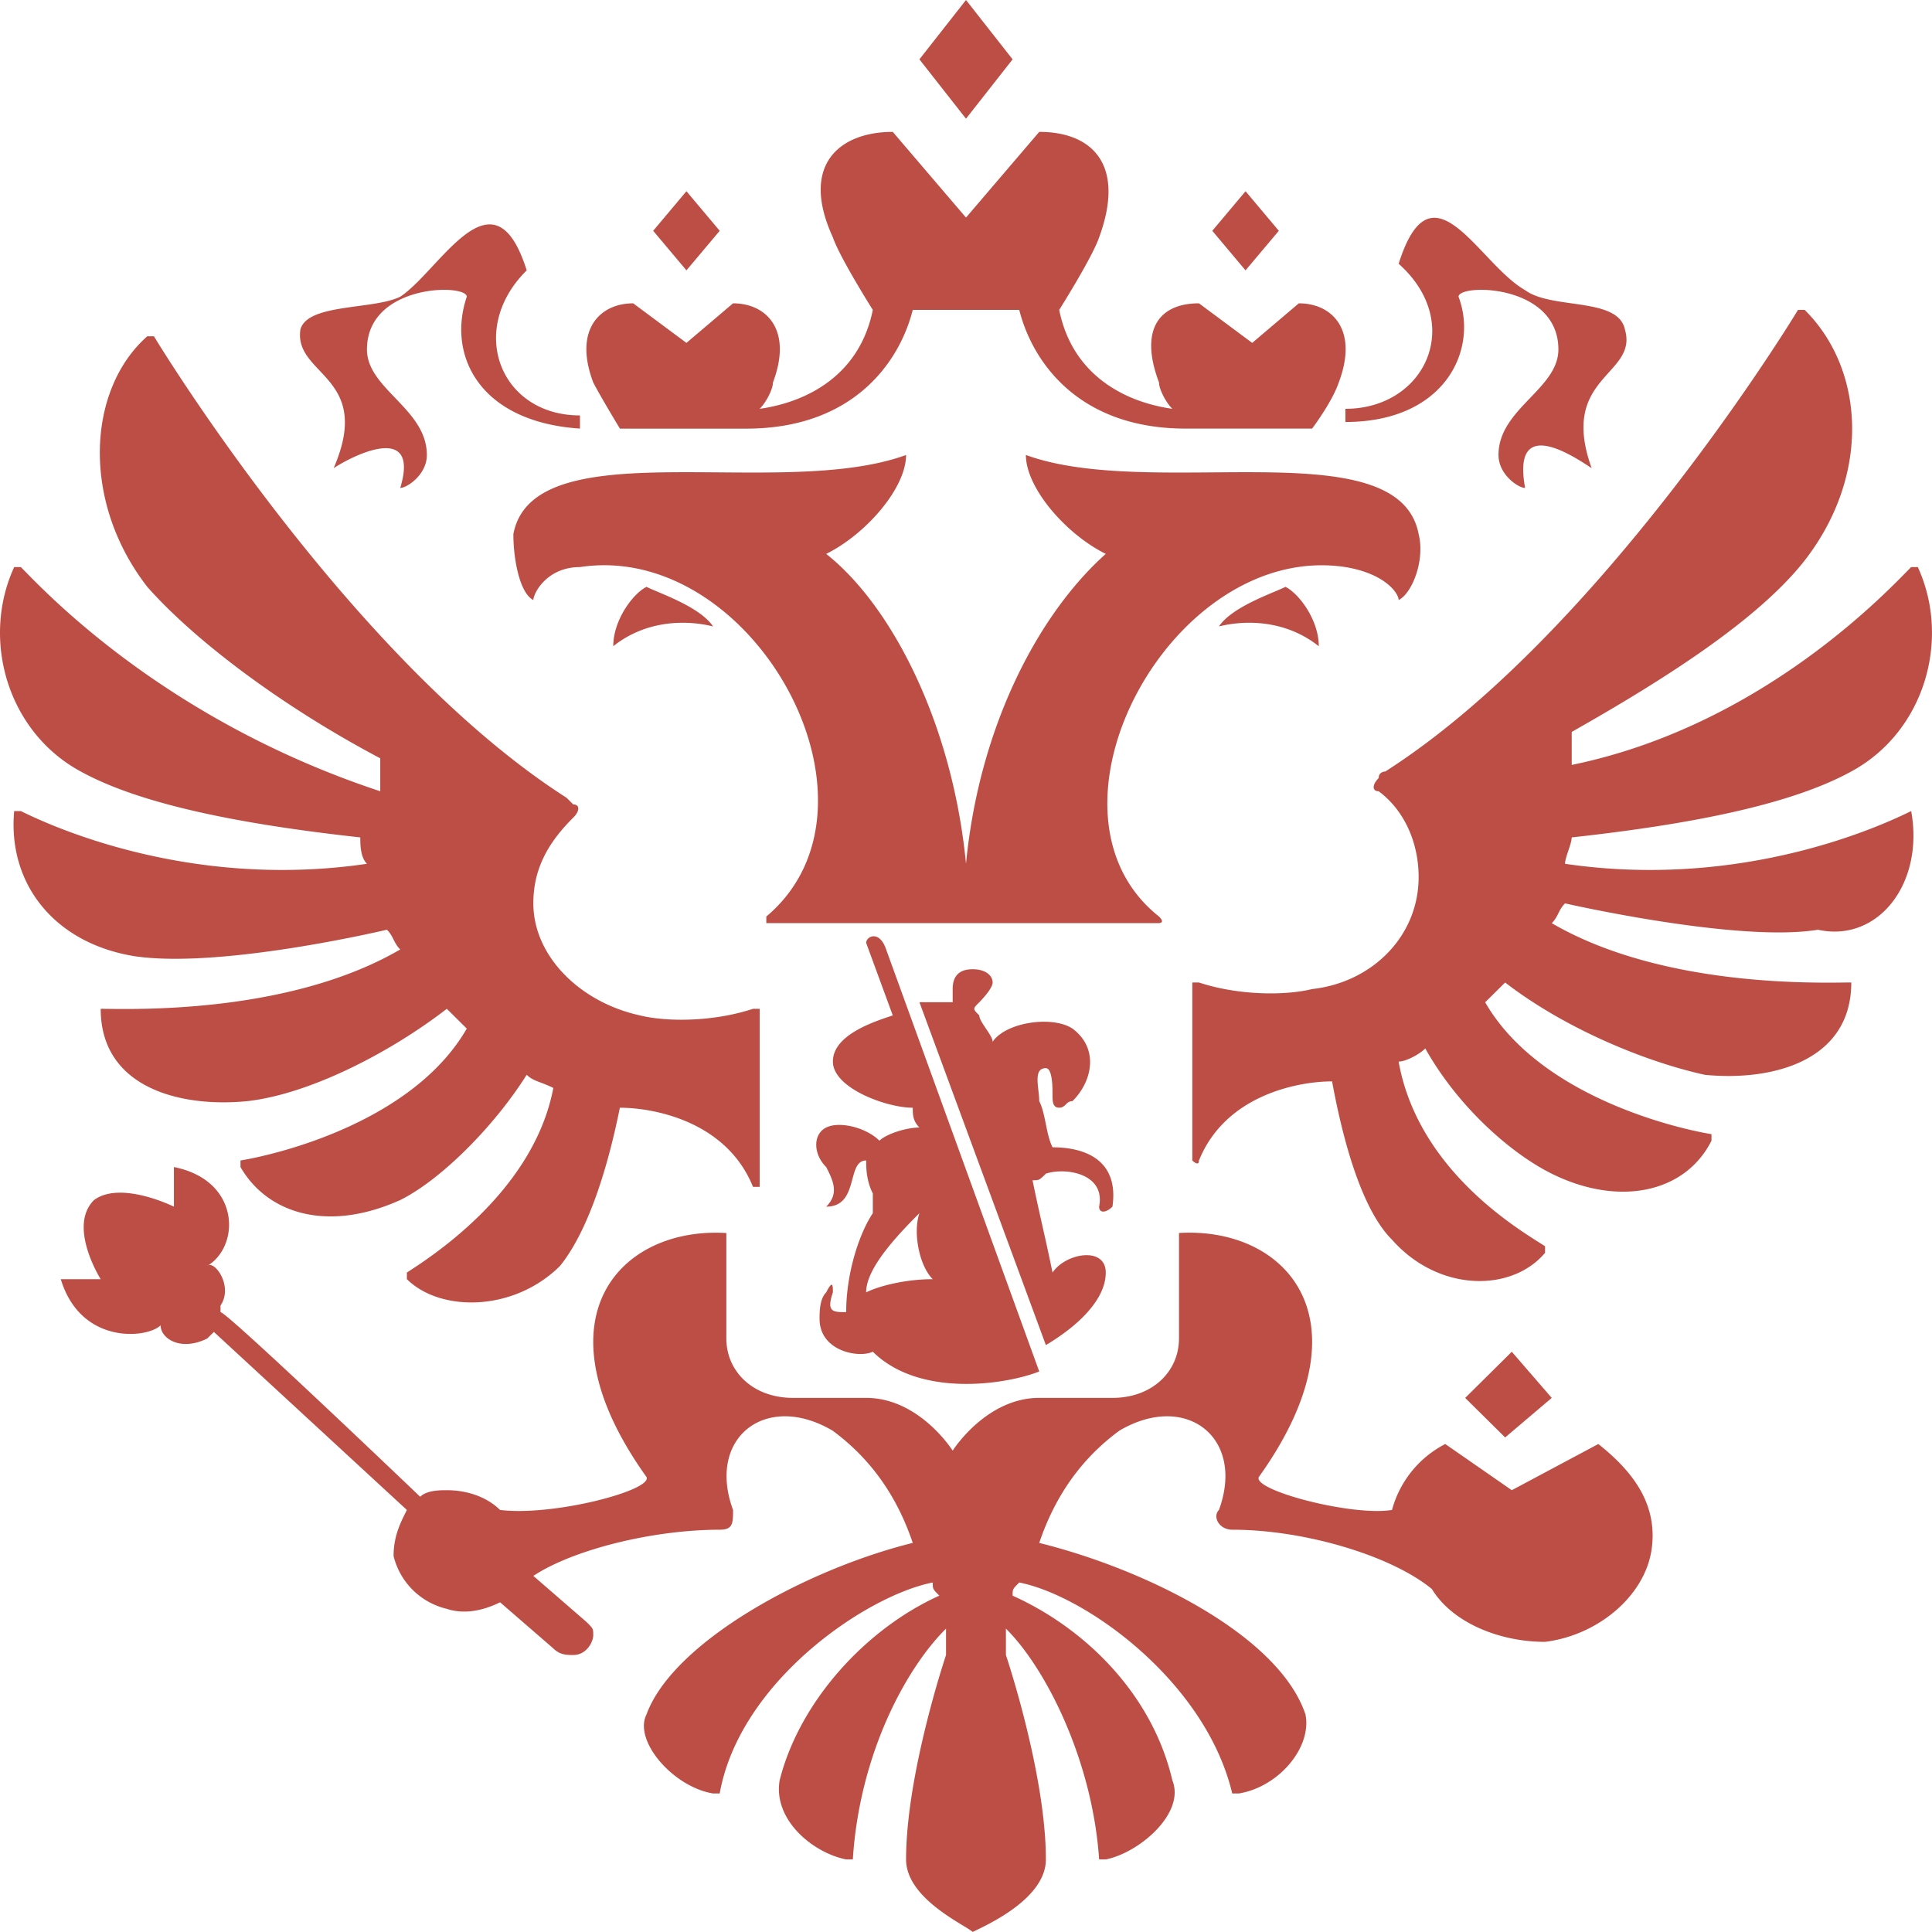
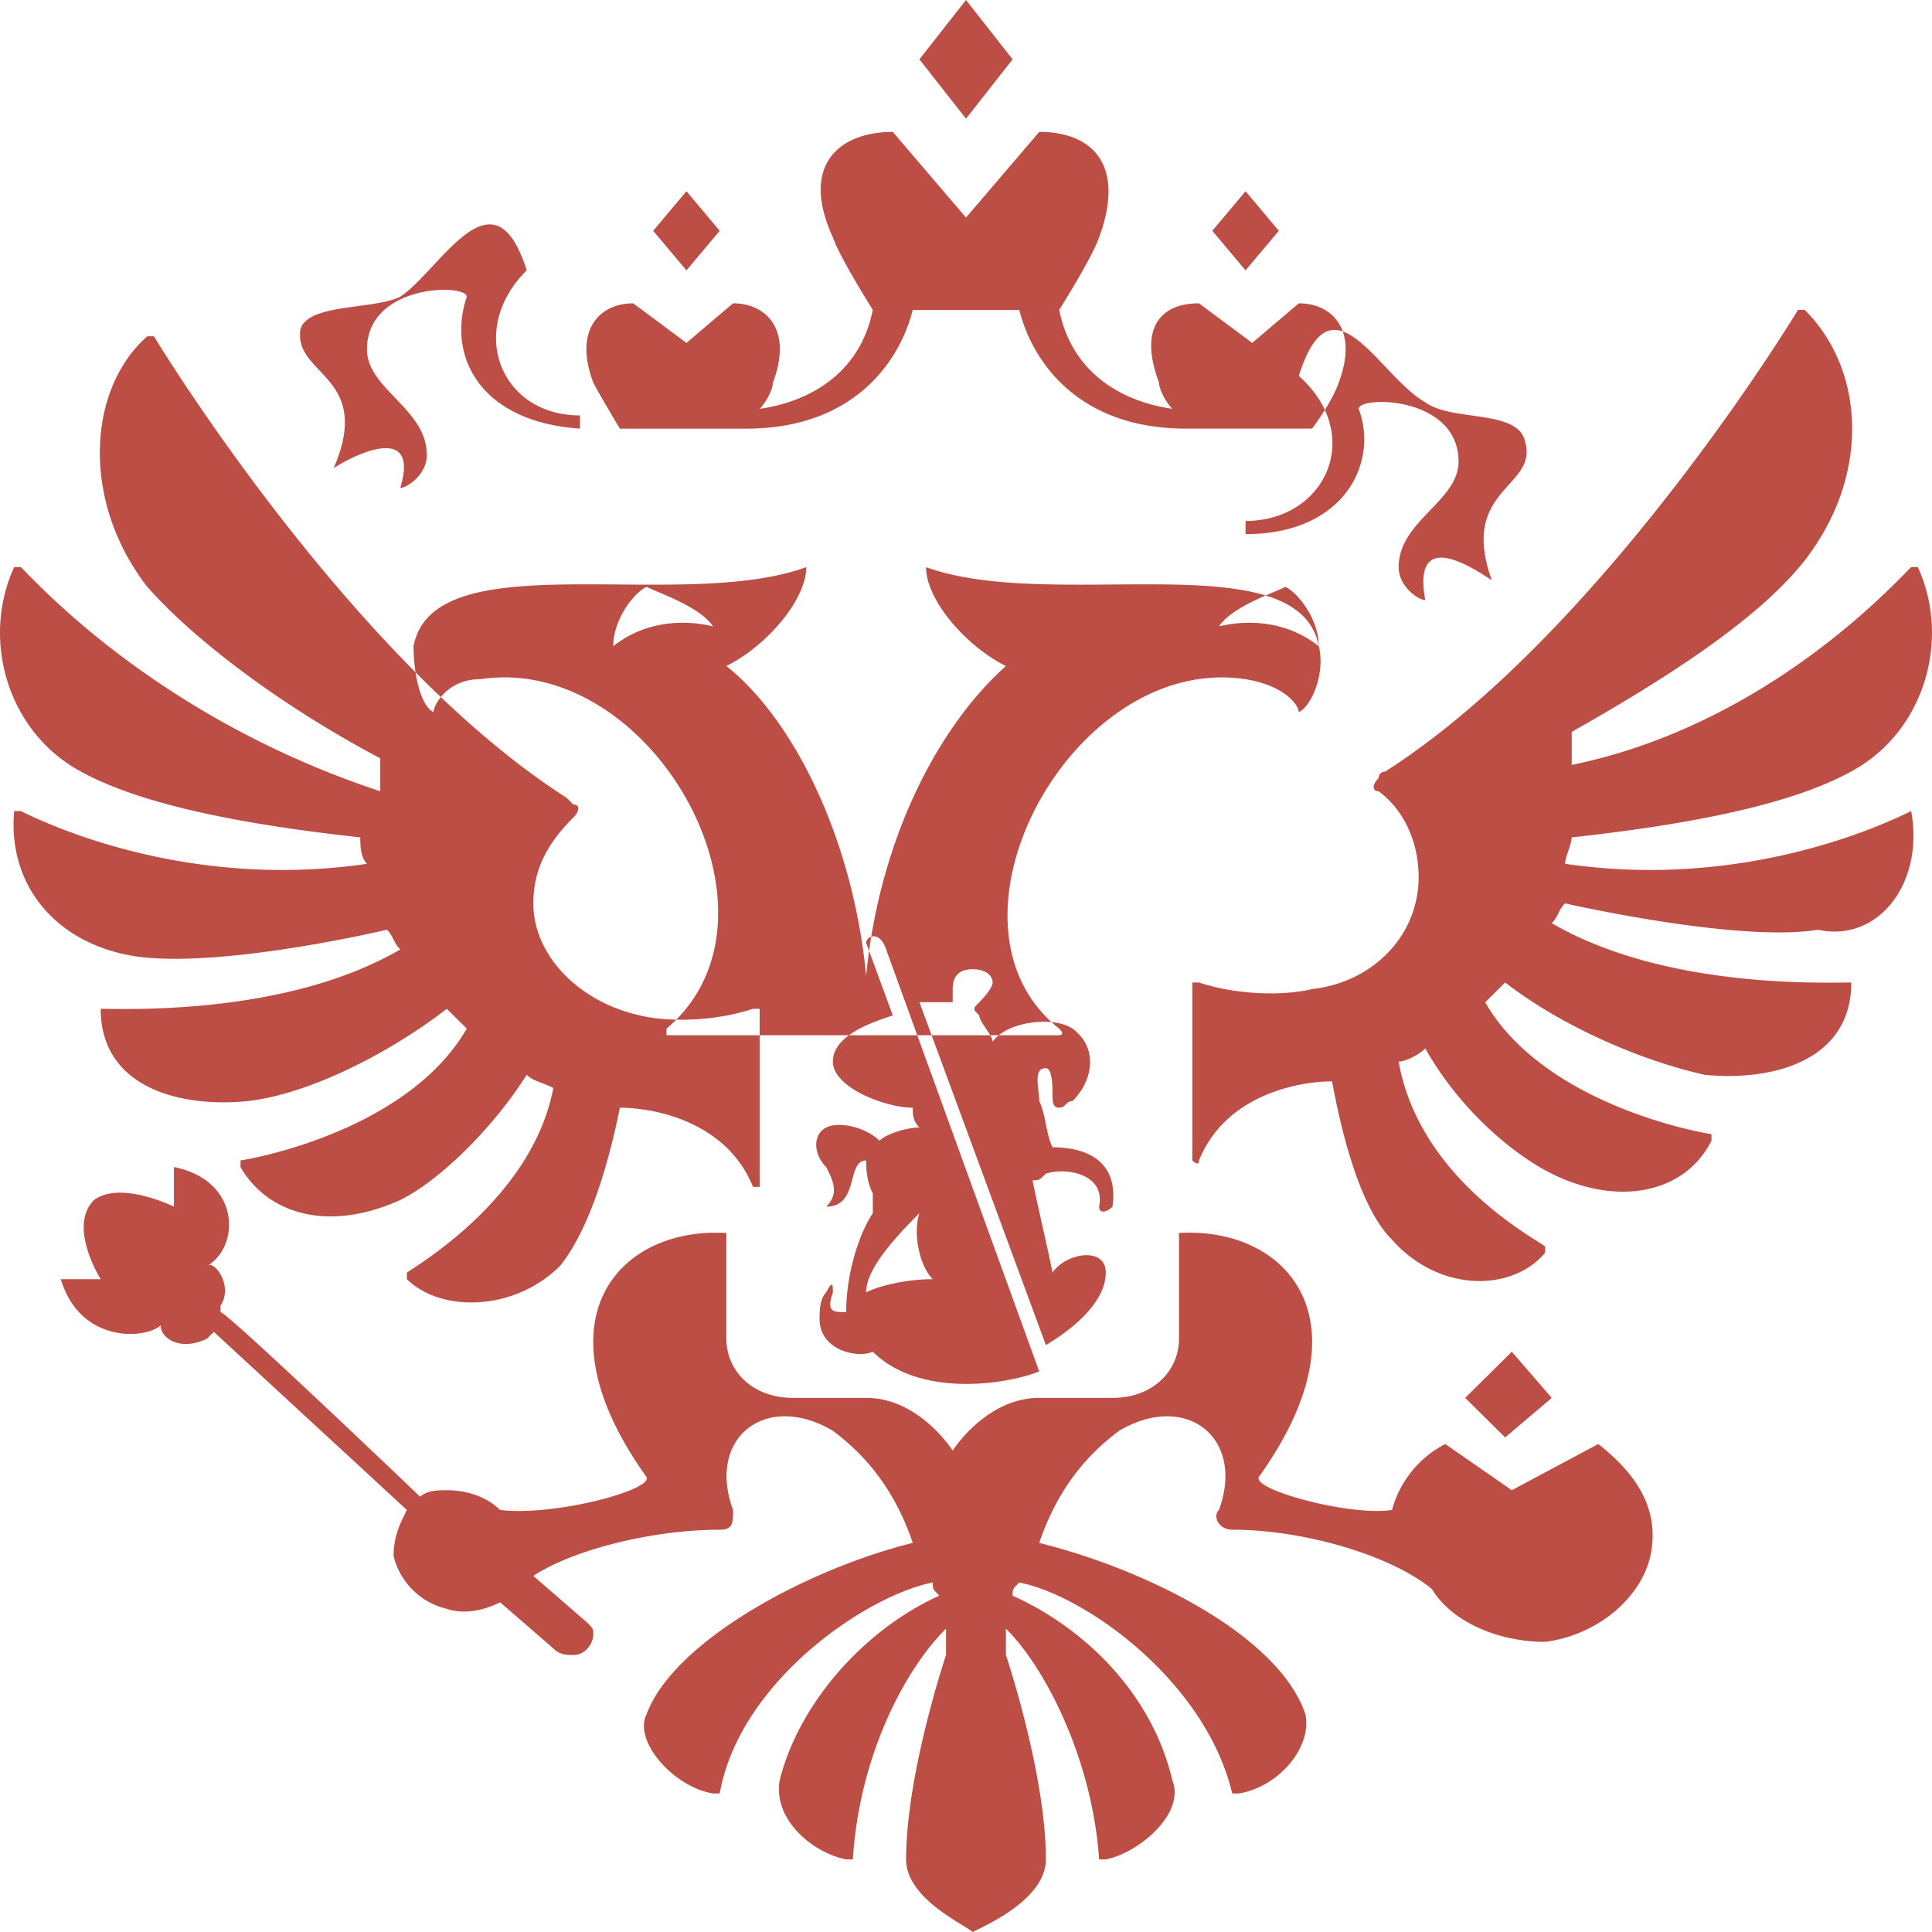
<svg xmlns="http://www.w3.org/2000/svg" width="50" height="50" fill="none">
-   <path fill-rule="evenodd" clip-rule="evenodd" d="M34.13 16.724c-.862-.683-1.895-.683-2.584-.512.344-.512 1.378-.854 1.722-1.024.345.17.862.853.862 1.536Zm2.584-2.902c-.517-2.73-6.89-.853-10.164-2.047 0 .853 1.034 2.047 2.067 2.56-1.722 1.535-3.273 4.436-3.617 8.02-.345-3.584-1.895-6.655-3.618-8.02 1.034-.513 2.067-1.707 2.067-2.56-3.272 1.194-9.646-.683-10.163 2.047 0 .683.173 1.536.517 1.707 0-.17.345-.853 1.206-.853 4.479-.683 8.268 6.143 4.823 9.044v.17h10.163s.173 0 0-.17c-3.445-2.73.345-9.727 4.824-9.044 1.033.17 1.378.682 1.378.853.344-.17.689-1.024.517-1.707Zm1.033-6.143c0-.341 2.584-.341 2.584 1.365 0 1.024-1.55 1.536-1.55 2.73 0 .513.516.854.689.854-.345-1.877 1.206-.853 1.722-.512-.861-2.389 1.206-2.389.862-3.584-.173-.853-1.895-.512-2.584-1.023-1.206-.683-2.412-3.413-3.273-.683 1.722 1.536.689 3.754-1.378 3.754v.341c2.584 0 3.445-1.877 2.928-3.242ZM8.635 12.116c.517-.341 2.24-1.194 1.723.512.172 0 .689-.341.689-.853 0-1.195-1.55-1.707-1.55-2.73 0-1.707 2.583-1.707 2.583-1.366-.516 1.536.345 3.242 2.929 3.413v-.341c-2.067 0-2.929-2.219-1.378-3.754-.861-2.73-2.24 0-3.273.682-.69.341-2.412.17-2.584.853-.172 1.195 1.895 1.195.861 3.584Zm7.235 4.608c.861-.683 1.895-.683 2.584-.512-.345-.512-1.378-.854-1.723-1.024-.344.17-.86.853-.86 1.536ZM26.206 1.536 25 0l-1.206 1.536L25 3.072l1.206-1.536Zm6.89 4.437-.861-1.024-.861 1.024.86 1.024.862-1.024Zm7.063 30.205-1.034-1.195-1.206 1.195 1.034 1.023 1.206-1.023ZM18.626 5.973l-.861-1.024-.861 1.024.861 1.024.861-1.024Zm-2.584 5.12h3.273c2.756 0 3.962-1.707 4.307-3.073h2.756c.345 1.366 1.55 3.072 4.306 3.072h3.273s.517-.682.69-1.194c.516-1.366-.173-2.048-1.034-2.048l-1.206 1.024-1.378-1.024c-1.034 0-1.55.682-1.034 2.048 0 .17.173.512.345.682-1.206-.17-2.584-.853-2.928-2.56 0 0 .86-1.365 1.033-1.877.69-1.877-.172-2.73-1.55-2.73L25 5.631l-1.895-2.218c-1.378 0-2.412.853-1.55 2.73.172.512 1.033 1.877 1.033 1.877-.344 1.707-1.722 2.39-2.928 2.56.172-.17.344-.512.344-.682.517-1.366-.172-2.048-1.033-2.048l-1.206 1.024-1.378-1.024c-.861 0-1.55.682-1.034 2.048.173.34.69 1.194.69 1.194Zm33.419 9.897c-.69.341-4.307 2.048-8.958 1.365 0-.17.172-.512.172-.683 3.101-.34 5.685-.853 7.235-1.706 1.895-1.024 2.584-3.413 1.723-5.29h-.172c-.517.512-3.79 4.095-8.785 5.12v-.854c2.411-1.365 4.823-2.901 6.029-4.437 1.722-2.218 1.55-4.949 0-6.485h-.173c-.516.854-5.34 8.533-10.68 11.946 0 0-.172 0-.172.17-.172.171-.172.342 0 .342.689.512 1.034 1.365 1.034 2.218 0 1.536-1.206 2.73-2.757 2.901-.689.17-1.895.17-2.928-.17h-.172v4.607s.172.17.172 0c.689-1.706 2.584-2.048 3.445-2.048.345 1.877.861 3.413 1.55 4.096 1.206 1.365 3.101 1.365 3.962.341v-.17c-.516-.342-3.272-1.878-3.79-4.779.173 0 .518-.17.69-.34.861 1.535 2.24 2.73 3.273 3.241 1.722.854 3.445.512 4.134-.853v-.17c-1.034-.171-4.479-1.024-5.857-3.413l.517-.512c1.55 1.194 3.617 2.047 5.168 2.389 1.722.17 3.79-.342 3.79-2.39-.69 0-4.824.171-7.752-1.535.172-.17.172-.341.344-.512 0 0 4.479 1.024 6.546.682 1.55.342 2.756-1.194 2.412-3.071ZM10.013 24.06c.173.171.173.342.345.512-2.929 1.707-7.063 1.536-7.752 1.536 0 2.048 2.067 2.56 3.79 2.39 1.55-.171 3.617-1.195 5.168-2.39l.516.512c-1.378 2.39-4.823 3.242-5.856 3.413v.17c.689 1.195 2.239 1.707 4.134.854 1.033-.512 2.412-1.877 3.273-3.242.172.17.344.17.689.341-.517 2.73-3.273 4.437-3.79 4.778v.17c.861.854 2.756.854 3.962-.34.69-.854 1.206-2.39 1.55-4.096.862 0 2.756.341 3.446 2.048h.172v-4.608h-.172c-1.034.341-2.24.341-2.929.17-1.55-.34-2.756-1.535-2.756-2.9 0-.853.345-1.536 1.034-2.219.172-.17.172-.34 0-.34l-.173-.172C9.324 17.235 4.501 9.556 3.984 8.703h-.172c-1.55 1.365-1.723 4.266 0 6.485 1.206 1.365 3.445 3.071 6.029 4.437v.853C4.157 18.6 1.056 15.188.539 14.676H.367c-.862 1.877-.172 4.266 1.722 5.29 1.55.853 4.135 1.365 7.235 1.706 0 .171 0 .512.173.683-4.651.683-8.269-1.024-8.958-1.365H.367c-.172 1.877 1.033 3.413 3.1 3.754 2.24.341 6.546-.683 6.546-.683Zm29.112 14.506-1.722-1.195a2.716 2.716 0 0 0-1.378 1.706c-1.034.171-3.618-.511-3.446-.853 2.929-4.095.69-6.484-2.067-6.314v2.73c0 .854-.689 1.537-1.722 1.537h-1.895c-1.378 0-2.24 1.365-2.24 1.365s-.86-1.365-2.239-1.365h-1.895c-1.033 0-1.723-.683-1.723-1.536v-2.73c-2.756-.171-4.995 2.218-2.067 6.313.173.342-2.411 1.024-3.79.853-.344-.34-.86-.511-1.377-.511-.173 0-.517 0-.69.17 0 0-4.995-4.778-5.167-4.778v-.17c.344-.513-.172-1.195-.345-1.025.862-.511.862-2.218-.861-2.56v1.025s-1.378-.683-2.067-.171c-.69.683.172 2.048.172 2.048H1.573c.516 1.706 2.239 1.536 2.584 1.194 0 .342.516.683 1.205.342l.173-.171 4.995 4.608c-.172.34-.344.682-.344 1.194a1.86 1.86 0 0 0 1.378 1.365c.516.17 1.033 0 1.378-.17l1.378 1.194c.172.17.344.17.517.17.344 0 .516-.34.516-.511 0-.17 0-.17-.172-.341l-1.378-1.195c1.034-.683 3.1-1.195 4.823-1.195.345 0 .345-.17.345-.512-.69-1.877.861-3.071 2.584-2.047.689.512 1.55 1.365 2.067 2.9-2.756.683-6.201 2.56-6.89 4.438-.345.682.689 1.877 1.722 2.047h.172c.517-2.9 3.79-5.12 5.513-5.46 0 .17 0 .17.172.34-1.895.854-3.618 2.731-4.134 4.78-.173 1.023.86 1.876 1.722 2.047h.172c.173-2.73 1.378-4.949 2.412-5.973v.683s-1.034 3.071-1.034 5.29c0 1.024 1.55 1.706 1.723 1.877.345-.17 1.895-.853 1.895-1.877 0-2.219-1.034-5.29-1.034-5.29v-.683c1.034 1.024 2.24 3.413 2.412 5.973h.172c.862-.17 2.067-1.195 1.723-2.048-.517-2.218-2.24-3.925-4.134-4.778 0-.17 0-.17.172-.341 1.723.34 4.823 2.56 5.512 5.46h.172c1.034-.17 1.895-1.194 1.723-2.047-.689-2.048-4.134-3.755-6.89-4.437.517-1.536 1.378-2.39 2.067-2.901 1.722-1.024 3.273.17 2.584 2.047-.172.171 0 .512.344.512 1.895 0 4.135.683 5.168 1.536.517.854 1.723 1.366 2.928 1.366 1.379-.171 2.584-1.195 2.757-2.39.172-1.194-.517-2.047-1.379-2.73l-2.239 1.195Zm-12.058-8.192c.517-.17 1.55 0 1.378.854 0 .17.172.17.345 0 .172-1.195-.69-1.536-1.55-1.536-.173-.341-.173-.853-.345-1.195 0-.341-.172-.853.172-.853.172 0 .172.512.172.683 0 .17 0 .34.172.34.173 0 .173-.17.345-.17.517-.512.69-1.365 0-1.877-.517-.341-1.723-.17-2.067.341 0-.17-.345-.511-.345-.682-.172-.17-.172-.17 0-.341 0 0 .345-.342.345-.512 0-.171-.172-.342-.517-.342-.344 0-.517.171-.517.512v.342h-.86l3.272 8.873c.861-.512 1.55-1.194 1.55-1.877 0-.682-1.033-.512-1.378 0-.172-.853-.344-1.536-.517-2.389.173 0 .173 0 .345-.17Zm-4.651-5.972.689 1.877c-.517.17-1.55.512-1.55 1.194 0 .683 1.378 1.195 2.067 1.195 0 .17 0 .341.172.512-.345 0-.861.17-1.034.341-.344-.341-1.033-.512-1.378-.341-.344.17-.344.682 0 1.024.173.341.345.682 0 1.024.862 0 .517-1.195 1.034-1.195 0 .17 0 .512.172.853v.512c-.344.512-.689 1.536-.689 2.56-.344 0-.517 0-.344-.512 0-.17 0-.341-.173 0-.172.17-.172.512-.172.683 0 .853 1.034 1.024 1.378.853 1.206 1.195 3.445.853 4.307.512l-3.962-10.922c-.172-.512-.517-.34-.517-.17Zm0 9.044c0-.512.517-1.194 1.378-2.048-.172.512 0 1.365.345 1.707-.69 0-1.378.17-1.723.341Z" fill="#BD4E45" />
+   <path fill-rule="evenodd" clip-rule="evenodd" d="M34.13 16.724c-.862-.683-1.895-.683-2.584-.512.344-.512 1.378-.854 1.722-1.024.345.17.862.853.862 1.536Zc-.517-2.73-6.89-.853-10.164-2.047 0 .853 1.034 2.047 2.067 2.56-1.722 1.535-3.273 4.436-3.617 8.02-.345-3.584-1.895-6.655-3.618-8.02 1.034-.513 2.067-1.707 2.067-2.56-3.272 1.194-9.646-.683-10.163 2.047 0 .683.173 1.536.517 1.707 0-.17.345-.853 1.206-.853 4.479-.683 8.268 6.143 4.823 9.044v.17h10.163s.173 0 0-.17c-3.445-2.73.345-9.727 4.824-9.044 1.033.17 1.378.682 1.378.853.344-.17.689-1.024.517-1.707Zm1.033-6.143c0-.341 2.584-.341 2.584 1.365 0 1.024-1.55 1.536-1.55 2.73 0 .513.516.854.689.854-.345-1.877 1.206-.853 1.722-.512-.861-2.389 1.206-2.389.862-3.584-.173-.853-1.895-.512-2.584-1.023-1.206-.683-2.412-3.413-3.273-.683 1.722 1.536.689 3.754-1.378 3.754v.341c2.584 0 3.445-1.877 2.928-3.242ZM8.635 12.116c.517-.341 2.24-1.194 1.723.512.172 0 .689-.341.689-.853 0-1.195-1.55-1.707-1.55-2.73 0-1.707 2.583-1.707 2.583-1.366-.516 1.536.345 3.242 2.929 3.413v-.341c-2.067 0-2.929-2.219-1.378-3.754-.861-2.73-2.24 0-3.273.682-.69.341-2.412.17-2.584.853-.172 1.195 1.895 1.195.861 3.584Zm7.235 4.608c.861-.683 1.895-.683 2.584-.512-.345-.512-1.378-.854-1.723-1.024-.344.17-.86.853-.86 1.536ZM26.206 1.536 25 0l-1.206 1.536L25 3.072l1.206-1.536Zm6.89 4.437-.861-1.024-.861 1.024.86 1.024.862-1.024Zm7.063 30.205-1.034-1.195-1.206 1.195 1.034 1.023 1.206-1.023ZM18.626 5.973l-.861-1.024-.861 1.024.861 1.024.861-1.024Zm-2.584 5.12h3.273c2.756 0 3.962-1.707 4.307-3.073h2.756c.345 1.366 1.55 3.072 4.306 3.072h3.273s.517-.682.69-1.194c.516-1.366-.173-2.048-1.034-2.048l-1.206 1.024-1.378-1.024c-1.034 0-1.55.682-1.034 2.048 0 .17.173.512.345.682-1.206-.17-2.584-.853-2.928-2.56 0 0 .86-1.365 1.033-1.877.69-1.877-.172-2.73-1.55-2.73L25 5.631l-1.895-2.218c-1.378 0-2.412.853-1.55 2.73.172.512 1.033 1.877 1.033 1.877-.344 1.707-1.722 2.39-2.928 2.56.172-.17.344-.512.344-.682.517-1.366-.172-2.048-1.033-2.048l-1.206 1.024-1.378-1.024c-.861 0-1.55.682-1.034 2.048.173.34.69 1.194.69 1.194Zm33.419 9.897c-.69.341-4.307 2.048-8.958 1.365 0-.17.172-.512.172-.683 3.101-.34 5.685-.853 7.235-1.706 1.895-1.024 2.584-3.413 1.723-5.29h-.172c-.517.512-3.79 4.095-8.785 5.12v-.854c2.411-1.365 4.823-2.901 6.029-4.437 1.722-2.218 1.55-4.949 0-6.485h-.173c-.516.854-5.34 8.533-10.68 11.946 0 0-.172 0-.172.17-.172.171-.172.342 0 .342.689.512 1.034 1.365 1.034 2.218 0 1.536-1.206 2.73-2.757 2.901-.689.17-1.895.17-2.928-.17h-.172v4.607s.172.17.172 0c.689-1.706 2.584-2.048 3.445-2.048.345 1.877.861 3.413 1.55 4.096 1.206 1.365 3.101 1.365 3.962.341v-.17c-.516-.342-3.272-1.878-3.79-4.779.173 0 .518-.17.69-.34.861 1.535 2.24 2.73 3.273 3.241 1.722.854 3.445.512 4.134-.853v-.17c-1.034-.171-4.479-1.024-5.857-3.413l.517-.512c1.55 1.194 3.617 2.047 5.168 2.389 1.722.17 3.79-.342 3.79-2.39-.69 0-4.824.171-7.752-1.535.172-.17.172-.341.344-.512 0 0 4.479 1.024 6.546.682 1.55.342 2.756-1.194 2.412-3.071ZM10.013 24.06c.173.171.173.342.345.512-2.929 1.707-7.063 1.536-7.752 1.536 0 2.048 2.067 2.56 3.79 2.39 1.55-.171 3.617-1.195 5.168-2.39l.516.512c-1.378 2.39-4.823 3.242-5.856 3.413v.17c.689 1.195 2.239 1.707 4.134.854 1.033-.512 2.412-1.877 3.273-3.242.172.17.344.17.689.341-.517 2.73-3.273 4.437-3.79 4.778v.17c.861.854 2.756.854 3.962-.34.69-.854 1.206-2.39 1.55-4.096.862 0 2.756.341 3.446 2.048h.172v-4.608h-.172c-1.034.341-2.24.341-2.929.17-1.55-.34-2.756-1.535-2.756-2.9 0-.853.345-1.536 1.034-2.219.172-.17.172-.34 0-.34l-.173-.172C9.324 17.235 4.501 9.556 3.984 8.703h-.172c-1.55 1.365-1.723 4.266 0 6.485 1.206 1.365 3.445 3.071 6.029 4.437v.853C4.157 18.6 1.056 15.188.539 14.676H.367c-.862 1.877-.172 4.266 1.722 5.29 1.55.853 4.135 1.365 7.235 1.706 0 .171 0 .512.173.683-4.651.683-8.269-1.024-8.958-1.365H.367c-.172 1.877 1.033 3.413 3.1 3.754 2.24.341 6.546-.683 6.546-.683Zm29.112 14.506-1.722-1.195a2.716 2.716 0 0 0-1.378 1.706c-1.034.171-3.618-.511-3.446-.853 2.929-4.095.69-6.484-2.067-6.314v2.73c0 .854-.689 1.537-1.722 1.537h-1.895c-1.378 0-2.24 1.365-2.24 1.365s-.86-1.365-2.239-1.365h-1.895c-1.033 0-1.723-.683-1.723-1.536v-2.73c-2.756-.171-4.995 2.218-2.067 6.313.173.342-2.411 1.024-3.79.853-.344-.34-.86-.511-1.377-.511-.173 0-.517 0-.69.17 0 0-4.995-4.778-5.167-4.778v-.17c.344-.513-.172-1.195-.345-1.025.862-.511.862-2.218-.861-2.56v1.025s-1.378-.683-2.067-.171c-.69.683.172 2.048.172 2.048H1.573c.516 1.706 2.239 1.536 2.584 1.194 0 .342.516.683 1.205.342l.173-.171 4.995 4.608c-.172.34-.344.682-.344 1.194a1.86 1.86 0 0 0 1.378 1.365c.516.17 1.033 0 1.378-.17l1.378 1.194c.172.17.344.17.517.17.344 0 .516-.34.516-.511 0-.17 0-.17-.172-.341l-1.378-1.195c1.034-.683 3.1-1.195 4.823-1.195.345 0 .345-.17.345-.512-.69-1.877.861-3.071 2.584-2.047.689.512 1.55 1.365 2.067 2.9-2.756.683-6.201 2.56-6.89 4.438-.345.682.689 1.877 1.722 2.047h.172c.517-2.9 3.79-5.12 5.513-5.46 0 .17 0 .17.172.34-1.895.854-3.618 2.731-4.134 4.78-.173 1.023.86 1.876 1.722 2.047h.172c.173-2.73 1.378-4.949 2.412-5.973v.683s-1.034 3.071-1.034 5.29c0 1.024 1.55 1.706 1.723 1.877.345-.17 1.895-.853 1.895-1.877 0-2.219-1.034-5.29-1.034-5.29v-.683c1.034 1.024 2.24 3.413 2.412 5.973h.172c.862-.17 2.067-1.195 1.723-2.048-.517-2.218-2.24-3.925-4.134-4.778 0-.17 0-.17.172-.341 1.723.34 4.823 2.56 5.512 5.46h.172c1.034-.17 1.895-1.194 1.723-2.047-.689-2.048-4.134-3.755-6.89-4.437.517-1.536 1.378-2.39 2.067-2.901 1.722-1.024 3.273.17 2.584 2.047-.172.171 0 .512.344.512 1.895 0 4.135.683 5.168 1.536.517.854 1.723 1.366 2.928 1.366 1.379-.171 2.584-1.195 2.757-2.39.172-1.194-.517-2.047-1.379-2.73l-2.239 1.195Zm-12.058-8.192c.517-.17 1.55 0 1.378.854 0 .17.172.17.345 0 .172-1.195-.69-1.536-1.55-1.536-.173-.341-.173-.853-.345-1.195 0-.341-.172-.853.172-.853.172 0 .172.512.172.683 0 .17 0 .34.172.34.173 0 .173-.17.345-.17.517-.512.69-1.365 0-1.877-.517-.341-1.723-.17-2.067.341 0-.17-.345-.511-.345-.682-.172-.17-.172-.17 0-.341 0 0 .345-.342.345-.512 0-.171-.172-.342-.517-.342-.344 0-.517.171-.517.512v.342h-.86l3.272 8.873c.861-.512 1.55-1.194 1.55-1.877 0-.682-1.033-.512-1.378 0-.172-.853-.344-1.536-.517-2.389.173 0 .173 0 .345-.17Zm-4.651-5.972.689 1.877c-.517.17-1.55.512-1.55 1.194 0 .683 1.378 1.195 2.067 1.195 0 .17 0 .341.172.512-.345 0-.861.17-1.034.341-.344-.341-1.033-.512-1.378-.341-.344.17-.344.682 0 1.024.173.341.345.682 0 1.024.862 0 .517-1.195 1.034-1.195 0 .17 0 .512.172.853v.512c-.344.512-.689 1.536-.689 2.56-.344 0-.517 0-.344-.512 0-.17 0-.341-.173 0-.172.17-.172.512-.172.683 0 .853 1.034 1.024 1.378.853 1.206 1.195 3.445.853 4.307.512l-3.962-10.922c-.172-.512-.517-.34-.517-.17Zm0 9.044c0-.512.517-1.194 1.378-2.048-.172.512 0 1.365.345 1.707-.69 0-1.378.17-1.723.341Z" fill="#BD4E45" />
</svg>